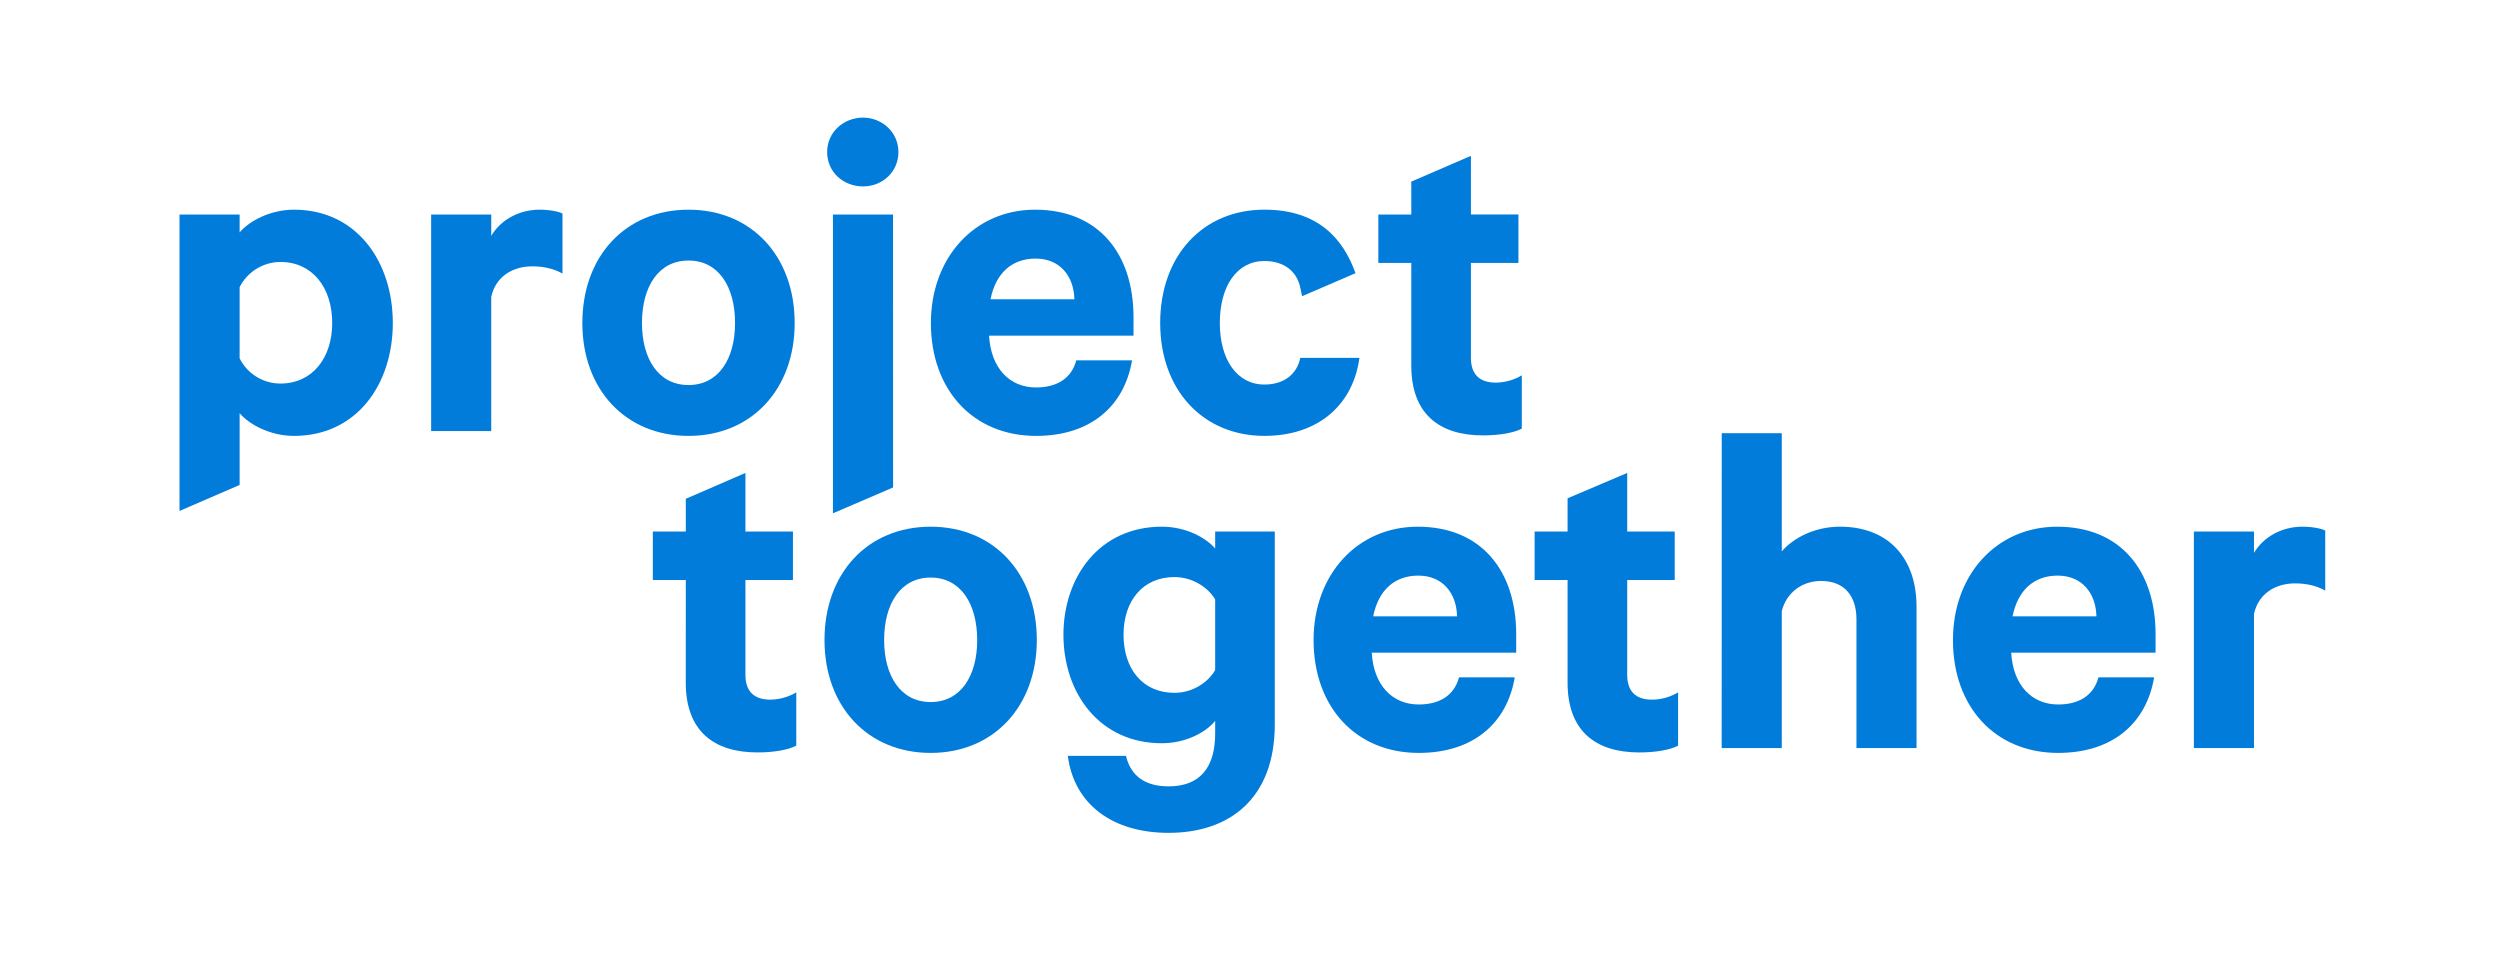
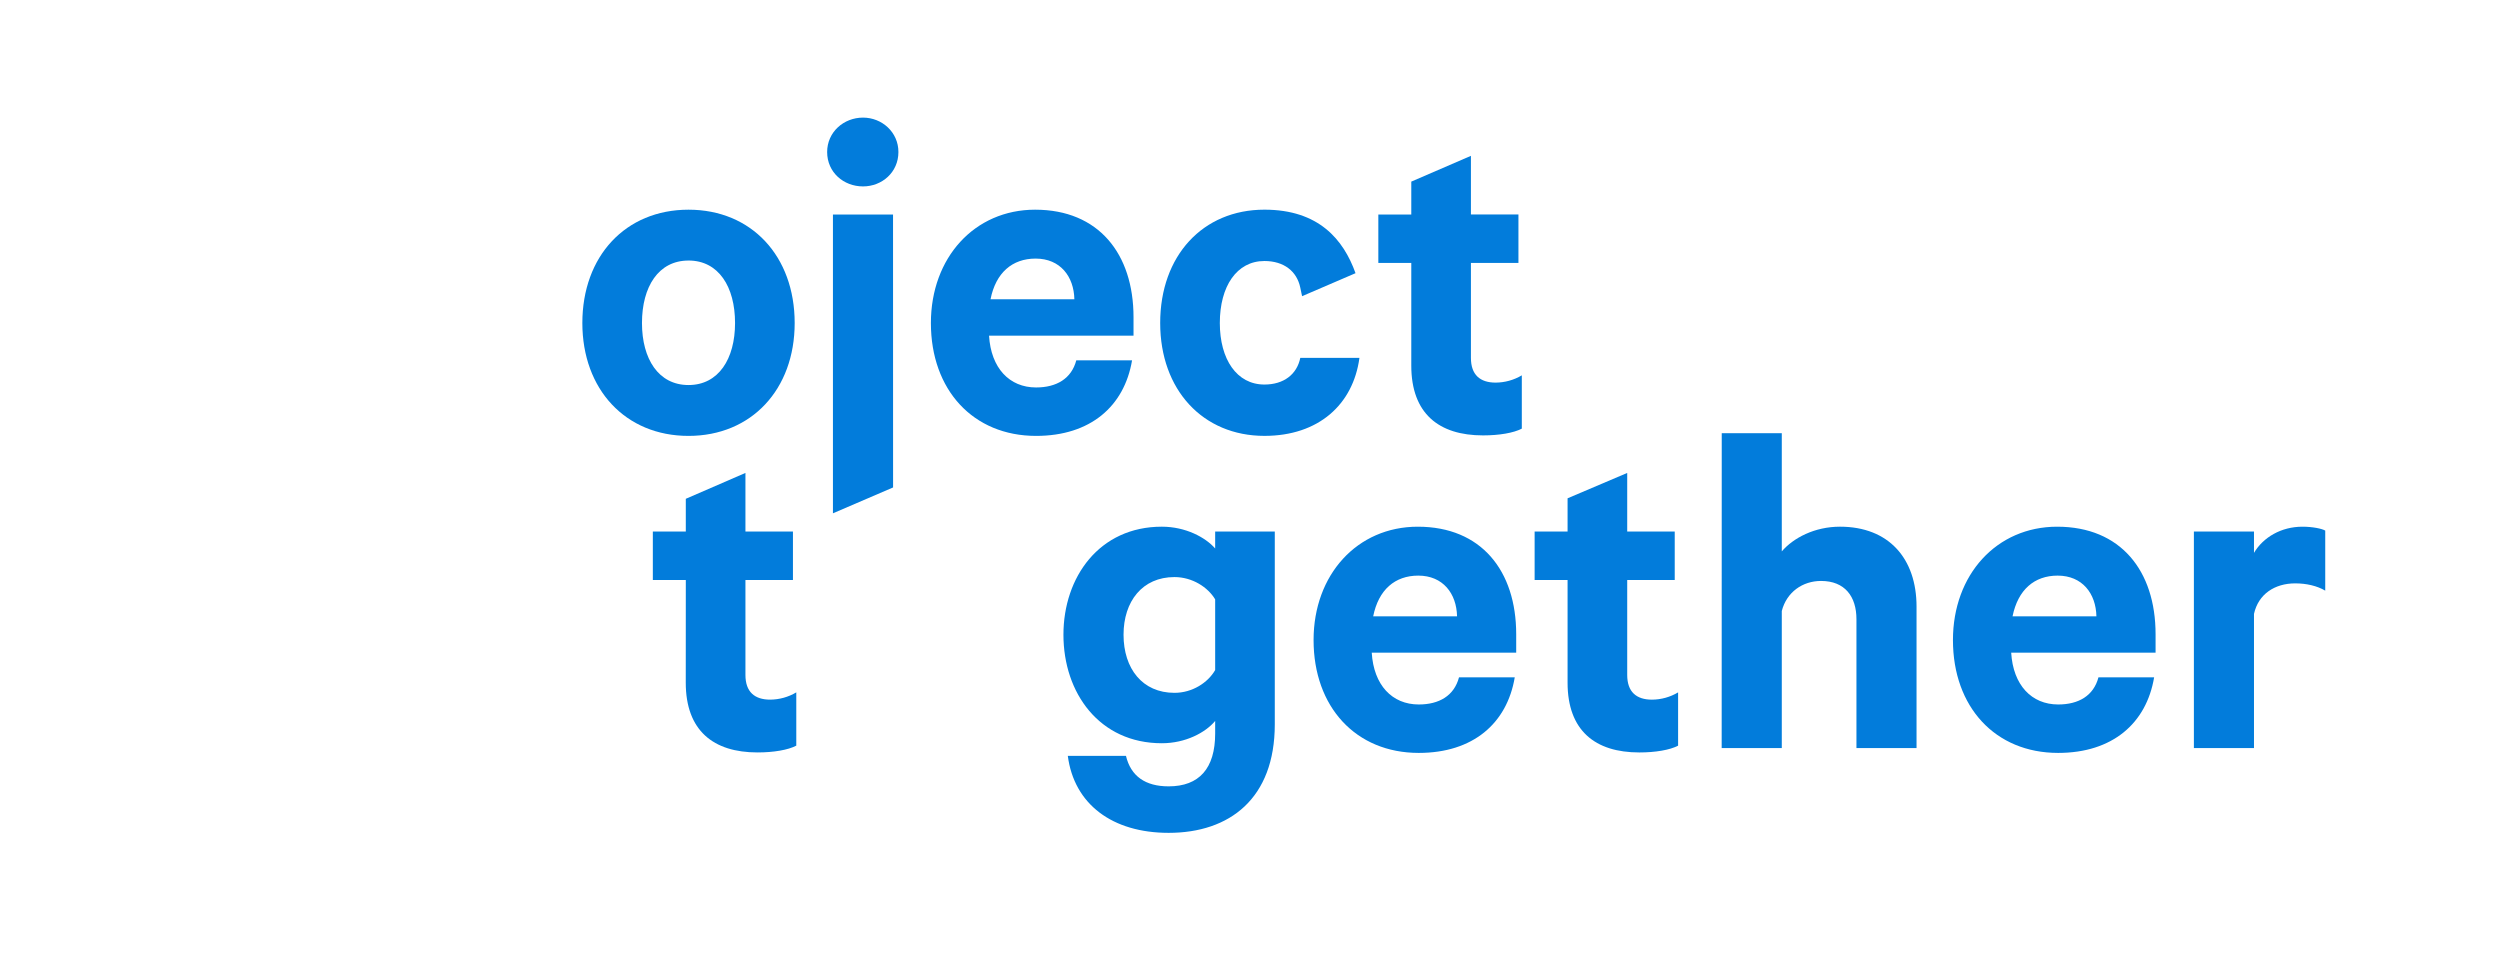
<svg xmlns="http://www.w3.org/2000/svg" width="200" height="77" viewBox="0 0 200 77" fill="none">
-   <path d="M19.17 38.795L14.361 40.877V17.161H19.17V18.595C19.945 17.665 21.652 16.774 23.514 16.774C28.555 16.774 31.425 20.959 31.425 25.841C31.425 30.723 28.555 34.872 23.514 34.872C21.652 34.872 19.946 33.981 19.17 33.051V38.795ZM19.17 28.669C19.472 29.274 19.937 29.783 20.512 30.139C21.088 30.495 21.751 30.684 22.428 30.684C25.026 30.684 26.577 28.592 26.577 25.84C26.577 23.05 25.026 20.957 22.428 20.957C21.752 20.96 21.09 21.151 20.515 21.506C19.94 21.862 19.474 22.369 19.17 22.972V28.669Z" fill="#027CDB" />
-   <path d="M44.999 21.888C44.34 21.501 43.486 21.307 42.595 21.307C40.966 21.307 39.647 22.16 39.299 23.748V34.483H34.491V17.162H39.3V18.866C40.036 17.626 41.472 16.774 43.178 16.774C43.992 16.774 44.728 16.929 45 17.084L44.999 21.888Z" fill="#027CDB" />
  <path d="M55.081 34.872C50.039 34.872 46.588 31.152 46.588 25.843C46.588 20.495 50.039 16.775 55.081 16.775C60.123 16.775 63.574 20.495 63.574 25.843C63.574 31.15 60.119 34.872 55.081 34.872ZM55.081 20.843C52.677 20.843 51.358 22.936 51.358 25.843C51.358 28.711 52.677 30.803 55.081 30.803C57.485 30.803 58.804 28.711 58.804 25.843C58.805 22.936 57.485 20.842 55.081 20.842V20.843Z" fill="#027CDB" />
  <path d="M71.447 38.996L66.635 41.065V17.161H71.443L71.447 38.996ZM69.042 14.913C67.491 14.913 66.172 13.789 66.172 12.161C66.172 10.572 67.49 9.409 69.042 9.409C70.555 9.409 71.873 10.571 71.873 12.161C71.873 13.79 70.555 14.913 69.042 14.913Z" fill="#027CDB" />
  <path d="M90.565 28.826C89.945 32.507 87.231 34.872 82.887 34.872C77.846 34.872 74.472 31.19 74.472 25.843C74.472 20.611 77.962 16.775 82.81 16.775C87.89 16.775 90.682 20.302 90.682 25.378V26.851H79.123C79.278 29.448 80.752 30.997 82.885 30.997C84.513 30.997 85.716 30.299 86.103 28.827L90.565 28.826ZM79.241 23.943H85.95C85.911 22.121 84.825 20.687 82.848 20.687C80.987 20.687 79.666 21.811 79.242 23.943H79.241Z" fill="#027CDB" />
  <path d="M104.023 23.013C103.752 21.695 102.705 20.881 101.153 20.881C98.942 20.881 97.586 22.896 97.586 25.842C97.586 28.748 98.943 30.763 101.153 30.763C102.704 30.763 103.752 29.949 104.023 28.632H108.755C108.251 32.352 105.497 34.87 101.153 34.87C96.229 34.87 92.815 31.188 92.815 25.84C92.815 20.454 96.229 16.773 101.153 16.773C105.497 16.773 107.479 19.16 108.442 21.855L104.166 23.695" fill="#027CDB" />
  <path d="M112.903 21.037H110.267V17.161H112.903V14.529L117.674 12.467V17.156H121.475V21.037H117.674V28.633C117.674 29.989 118.41 30.609 119.651 30.609C120.389 30.605 121.112 30.404 121.745 30.027V34.29C121.086 34.638 119.923 34.832 118.643 34.832C115.113 34.832 112.903 33.088 112.903 29.251V21.037Z" fill="#027CDB" />
  <path d="M54.865 46.399H52.227V42.524H54.864V39.904L59.635 37.835V42.524H63.436V46.399H59.635V53.995C59.635 55.352 60.371 55.971 61.612 55.971C62.349 55.967 63.07 55.766 63.703 55.389V59.652C63.044 60 61.88 60.195 60.6 60.195C57.071 60.195 54.861 58.451 54.861 54.614L54.865 46.399Z" fill="#027CDB" />
-   <path d="M74.453 60.233C69.411 60.233 65.96 56.514 65.96 51.204C65.96 45.856 69.411 42.136 74.453 42.136C79.495 42.136 82.946 45.856 82.946 51.204C82.941 56.514 79.49 60.233 74.453 60.233ZM74.453 46.205C72.049 46.205 70.731 48.297 70.731 51.204C70.731 54.072 72.049 56.164 74.453 56.164C76.858 56.164 78.176 54.072 78.176 51.204C78.171 48.298 76.853 46.206 74.453 46.206V46.205Z" fill="#027CDB" />
  <path d="M97.213 57.676C96.438 58.606 94.848 59.459 92.947 59.459C87.944 59.459 85.075 55.428 85.075 50.778C85.075 46.166 87.945 42.135 92.947 42.135C94.848 42.135 96.438 42.988 97.213 43.879V42.523H101.983V57.947C101.983 63.876 98.377 66.628 93.49 66.628C88.991 66.628 85.928 64.342 85.424 60.467H90.077C90.465 62.095 91.628 62.908 93.49 62.908C95.934 62.908 97.213 61.475 97.213 58.684V57.676ZM97.213 47.948C96.631 46.979 95.391 46.166 93.955 46.166C91.395 46.166 89.883 48.104 89.883 50.778C89.883 53.49 91.395 55.427 93.955 55.427C95.389 55.427 96.631 54.614 97.213 53.606V47.948Z" fill="#027CDB" />
  <path d="M121.18 54.188C120.56 57.87 117.845 60.233 113.501 60.233C108.46 60.233 105.086 56.551 105.086 51.204C105.086 45.972 108.576 42.136 113.424 42.136C118.504 42.136 121.296 45.663 121.296 50.739V52.212H109.739C109.895 54.809 111.368 56.358 113.501 56.358C115.13 56.358 116.332 55.661 116.72 54.188H121.18ZM109.855 49.305H116.564C116.525 47.484 115.439 46.049 113.462 46.049C111.601 46.049 110.282 47.175 109.855 49.305Z" fill="#027CDB" />
  <path d="M125.406 46.399H122.77V42.524H125.406V39.864L130.177 37.836V42.525H133.978V46.4H130.177V53.996C130.177 55.353 130.913 55.972 132.154 55.972C132.892 55.969 133.615 55.768 134.248 55.391V59.653C133.589 60.001 132.426 60.196 131.145 60.196C127.616 60.196 125.406 58.452 125.406 54.615V46.399Z" fill="#027CDB" />
  <path d="M137.739 34.655H142.543V44.111C143.474 43.026 145.18 42.135 147.196 42.135C151.113 42.135 153.323 44.693 153.323 48.529V59.846H148.516V49.537C148.516 47.716 147.585 46.476 145.685 46.476C144.211 46.476 142.932 47.367 142.543 48.879V59.846H137.734L137.739 34.655Z" fill="#027CDB" />
  <path d="M172.33 54.188C171.71 57.87 168.995 60.233 164.651 60.233C159.61 60.233 156.236 56.551 156.236 51.204C156.236 45.972 159.727 42.136 164.574 42.136C169.654 42.136 172.446 45.663 172.446 50.739V52.212H160.895C161.05 54.809 162.524 56.358 164.657 56.358C166.286 56.358 167.488 55.661 167.876 54.188H172.33ZM161.004 49.305H167.713C167.674 47.484 166.588 46.049 164.61 46.049C162.751 46.049 161.438 47.175 161.004 49.305Z" fill="#027CDB" />
  <path d="M186.019 47.252C185.36 46.864 184.507 46.67 183.615 46.67C181.986 46.67 180.668 47.523 180.319 49.112V59.846H175.511V42.524H180.319V44.228C181.056 42.988 182.491 42.136 184.197 42.136C185.012 42.136 185.748 42.291 186.019 42.447V47.252Z" fill="#027CDB" />
</svg>